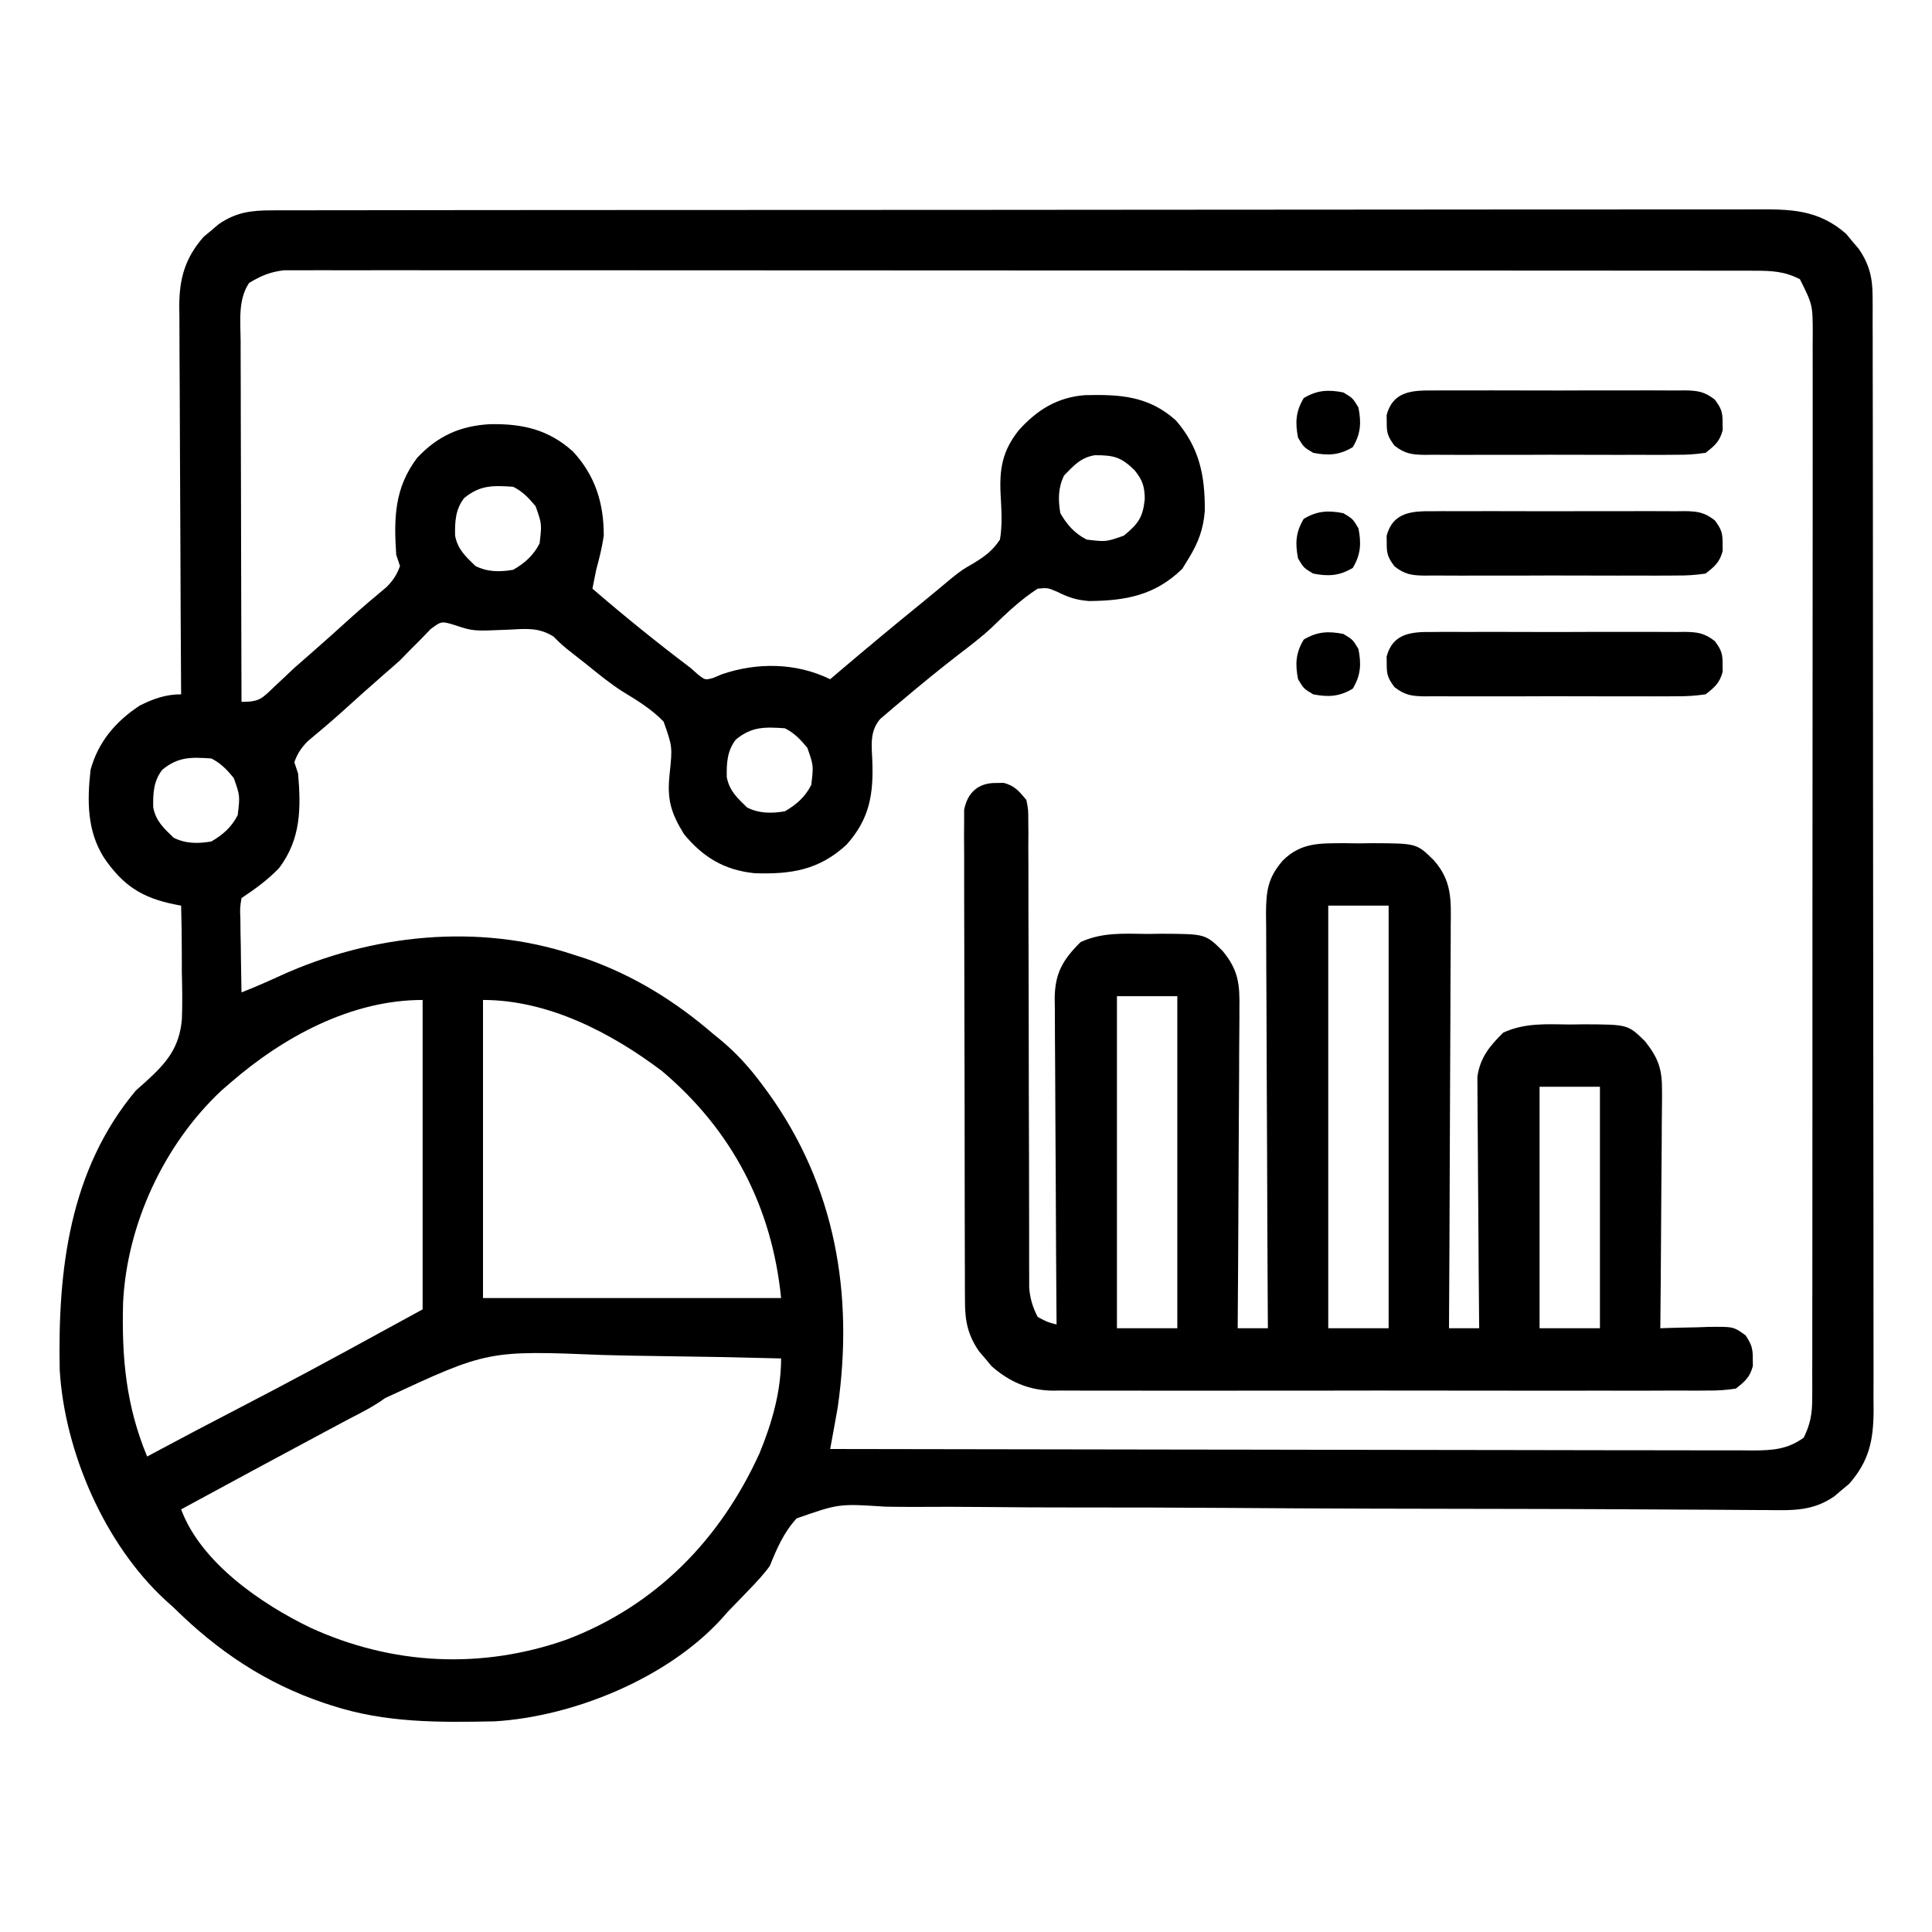
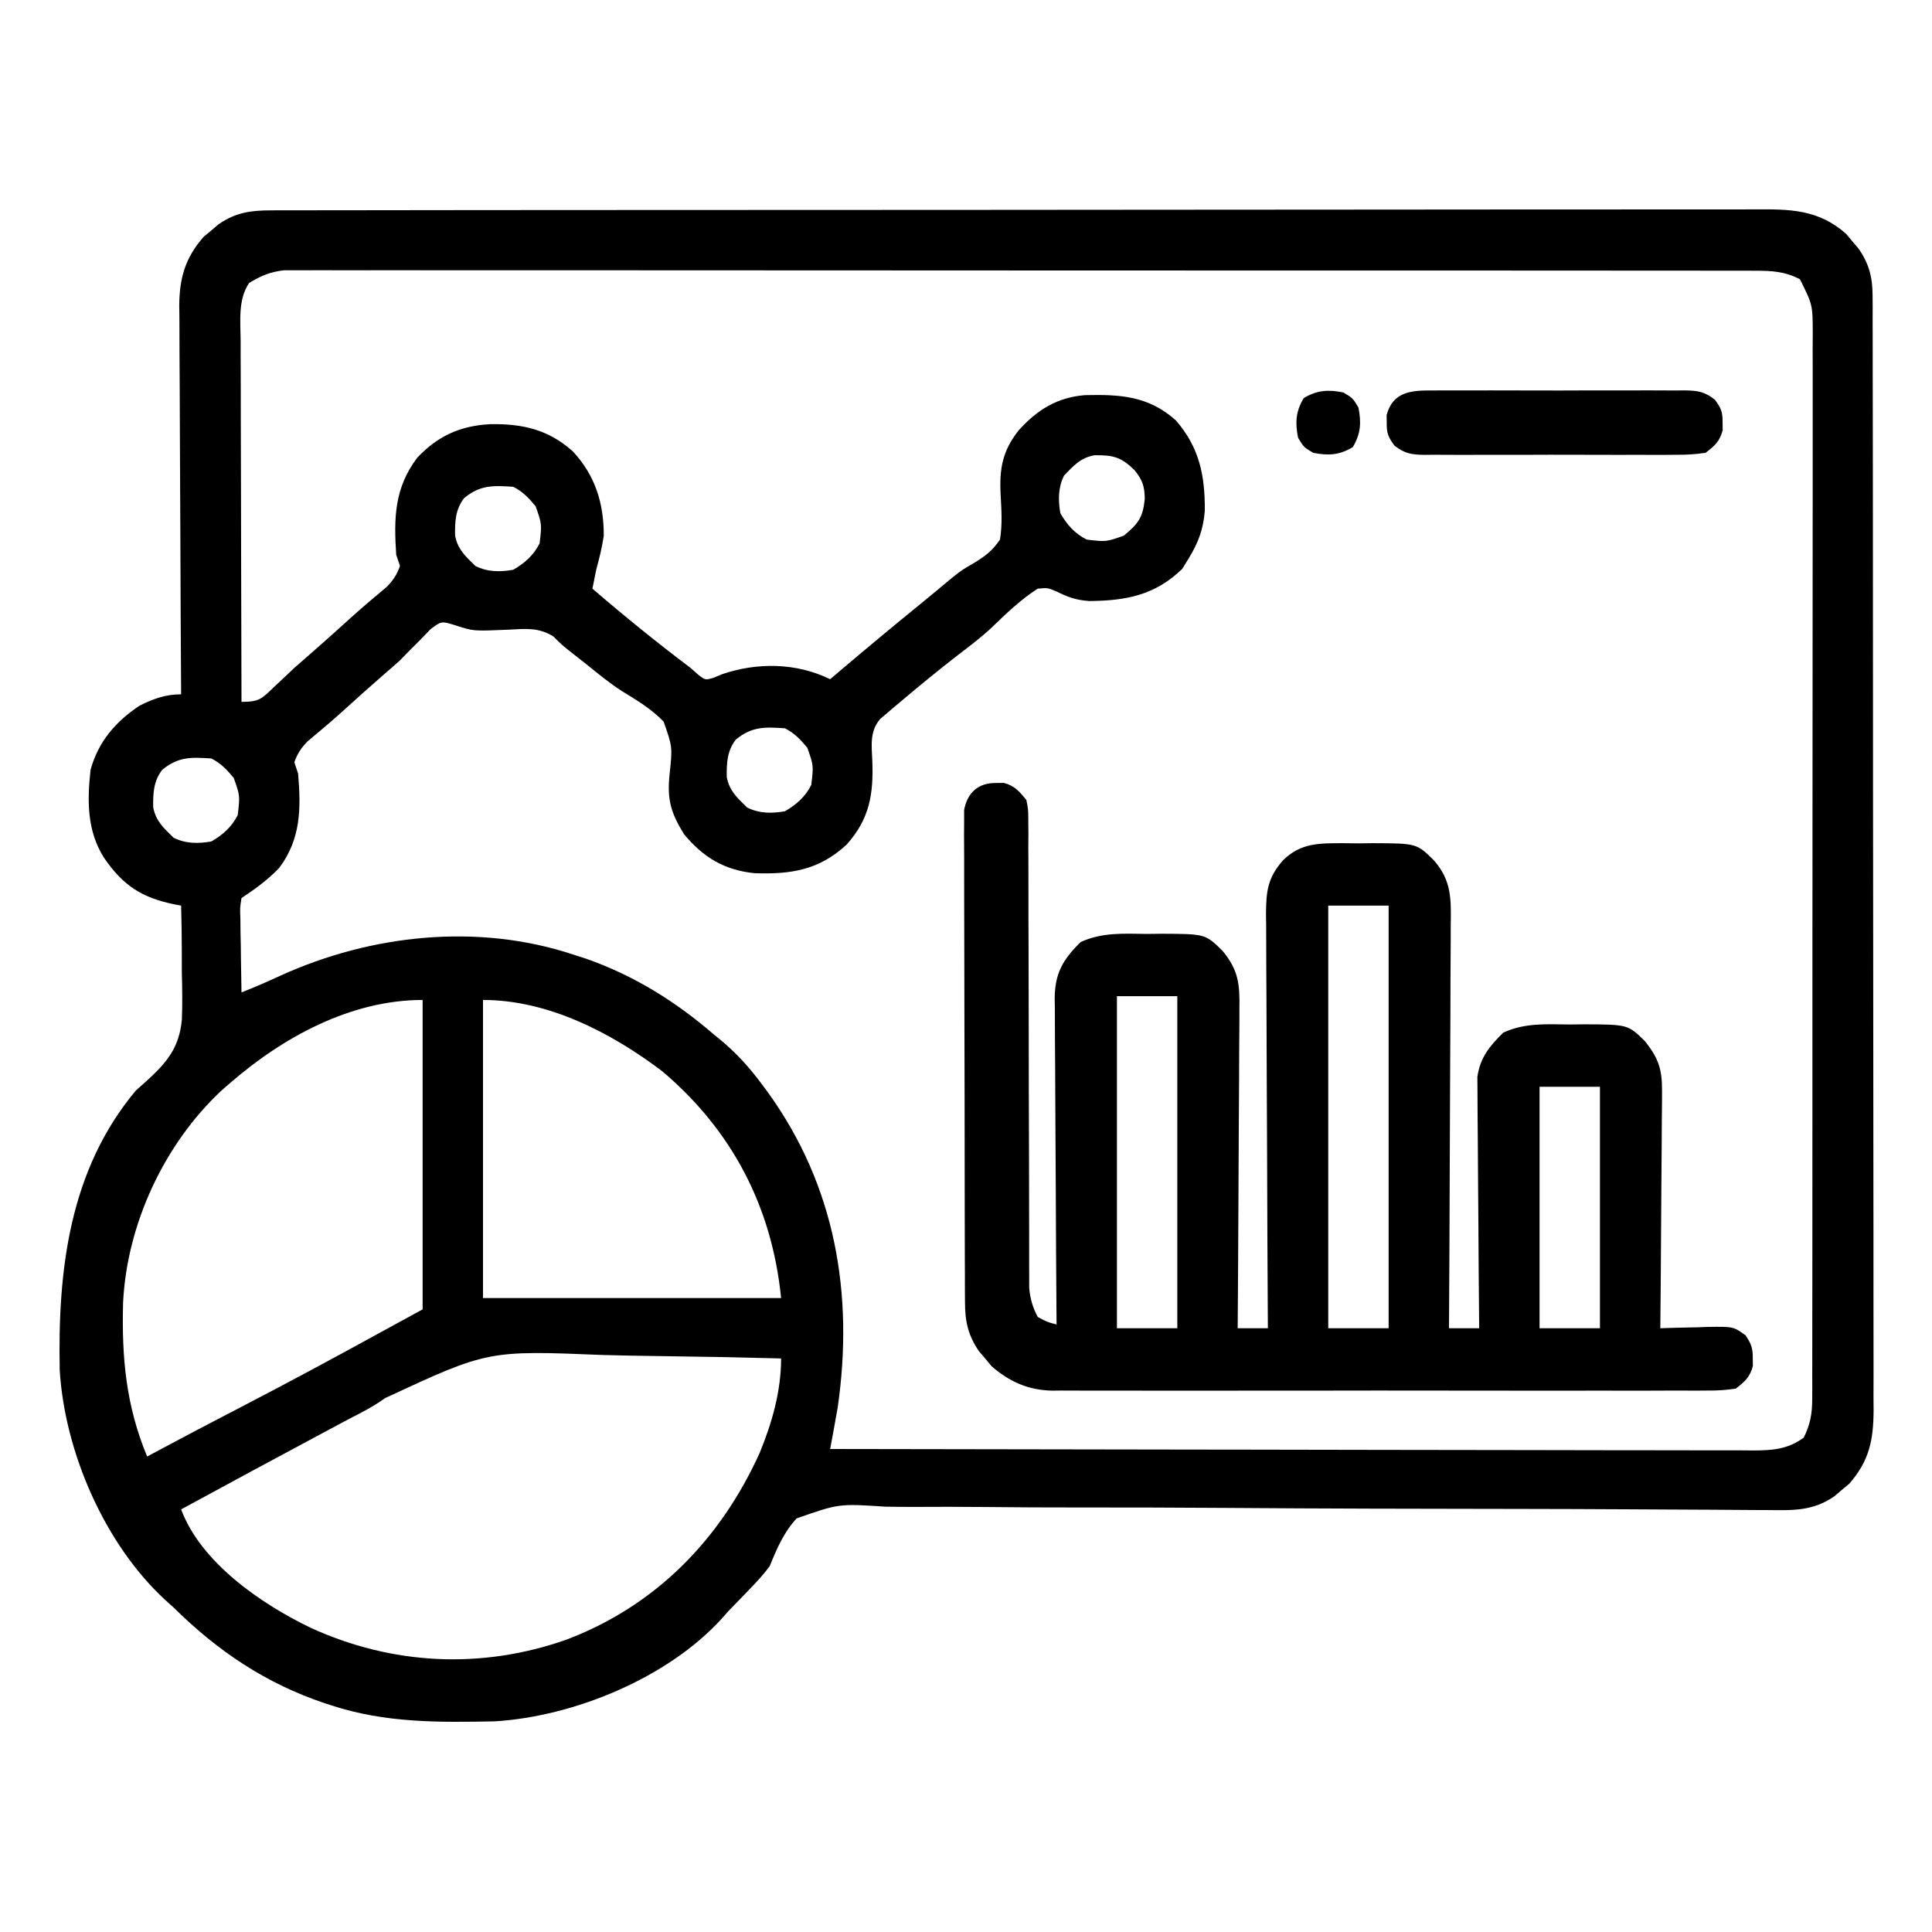
<svg xmlns="http://www.w3.org/2000/svg" width="512" height="512">
  <path d="M0 0 C0.702 -0.004 1.405 -0.007 2.128 -0.011 C4.488 -0.02 6.847 -0.015 9.206 -0.01 C10.912 -0.014 12.619 -0.018 14.325 -0.024 C19.018 -0.036 23.712 -0.036 28.405 -0.033 C33.465 -0.033 38.526 -0.044 43.586 -0.054 C53.501 -0.07 63.417 -0.076 73.332 -0.077 C81.391 -0.078 89.449 -0.082 97.508 -0.088 C120.347 -0.106 143.187 -0.115 166.027 -0.114 C167.874 -0.113 167.874 -0.113 169.759 -0.113 C170.992 -0.113 172.226 -0.113 173.496 -0.113 C193.485 -0.112 213.474 -0.131 233.462 -0.16 C253.979 -0.188 274.496 -0.202 295.013 -0.2 C306.534 -0.2 318.056 -0.205 329.577 -0.227 C339.387 -0.245 349.196 -0.249 359.005 -0.236 C364.011 -0.229 369.016 -0.229 374.022 -0.246 C378.604 -0.262 383.187 -0.259 387.769 -0.242 C389.427 -0.239 391.084 -0.242 392.742 -0.254 C402.26 -0.313 409.697 -0.339 417.184 6.222 C417.723 6.873 418.261 7.524 418.817 8.195 C419.371 8.843 419.925 9.492 420.496 10.16 C423.292 14.217 424.191 17.799 424.199 22.692 C424.205 23.776 424.212 24.861 424.218 25.979 C424.214 27.758 424.214 27.758 424.209 29.574 C424.213 30.838 424.218 32.103 424.223 33.405 C424.235 36.913 424.235 40.421 424.232 43.929 C424.232 47.713 424.243 51.497 424.252 55.281 C424.269 62.694 424.275 70.106 424.276 77.519 C424.277 83.545 424.281 89.571 424.287 95.597 C424.305 112.681 424.314 129.766 424.312 146.85 C424.312 147.771 424.312 148.692 424.312 149.641 C424.312 150.563 424.312 151.486 424.312 152.436 C424.311 167.381 424.33 182.325 424.358 197.27 C424.387 212.616 424.401 227.962 424.399 243.308 C424.399 251.923 424.404 260.538 424.426 269.154 C424.444 276.489 424.448 283.824 424.435 291.159 C424.428 294.901 424.428 298.643 424.445 302.385 C424.464 306.443 424.451 310.501 424.436 314.56 C424.446 315.74 424.457 316.919 424.467 318.134 C424.401 325.997 423.304 331.421 417.977 337.499 C417.326 338.038 416.675 338.577 416.004 339.132 C415.356 339.687 414.707 340.241 414.039 340.812 C408.314 344.757 403.031 344.518 396.302 344.442 C394.676 344.435 394.676 344.435 393.017 344.429 C389.378 344.413 385.738 344.383 382.099 344.354 C379.492 344.34 376.885 344.328 374.278 344.316 C369.389 344.294 364.499 344.269 359.61 344.239 C349.999 344.182 340.388 344.154 330.777 344.137 C329.263 344.134 327.749 344.132 326.235 344.129 C323.17 344.124 320.105 344.118 317.041 344.113 C309.164 344.099 301.288 344.085 293.411 344.066 C292.621 344.065 291.831 344.063 291.016 344.061 C278.212 344.03 265.409 343.956 252.605 343.867 C239.452 343.777 226.301 343.741 213.148 343.752 C205.038 343.758 196.931 343.72 188.823 343.628 C182.605 343.562 176.389 343.569 170.171 343.604 C167.623 343.607 165.076 343.585 162.529 343.538 C150.241 342.73 150.241 342.73 139.053 346.65 C135.618 350.395 133.841 354.598 131.942 359.257 C130.22 361.642 128.364 363.564 126.317 365.695 C125.848 366.184 125.379 366.674 124.896 367.179 C123.584 368.544 122.263 369.901 120.942 371.257 C120.087 372.222 120.087 372.222 119.215 373.206 C104.898 388.955 79.993 399.18 58.976 400.434 C44.188 400.725 30.111 400.864 15.942 396.257 C14.971 395.944 14.971 395.944 13.982 395.624 C-1.691 390.354 -14.385 381.793 -26.058 370.257 C-27.132 369.292 -27.132 369.292 -28.226 368.308 C-44.335 353.486 -54.939 329.014 -56.235 307.291 C-56.755 280.893 -53.716 254.368 -36.058 233.257 C-35.165 232.462 -34.272 231.666 -33.352 230.847 C-27.916 225.914 -24.537 221.951 -23.861 214.44 C-23.699 210.287 -23.757 206.161 -23.871 202.007 C-23.878 200.279 -23.88 198.552 -23.877 196.824 C-23.88 192.632 -23.95 188.447 -24.058 184.257 C-24.66 184.143 -25.261 184.028 -25.88 183.91 C-34.495 182.154 -39.477 178.907 -44.496 171.57 C-49.016 164.438 -48.969 156.469 -48.058 148.257 C-46.011 140.834 -41.424 135.47 -35.058 131.257 C-31.44 129.448 -28.158 128.257 -24.058 128.257 C-24.062 127.693 -24.066 127.128 -24.07 126.546 C-24.158 112.782 -24.224 99.018 -24.266 85.254 C-24.287 78.598 -24.315 71.941 -24.36 65.285 C-24.404 58.86 -24.428 52.434 -24.438 46.008 C-24.445 43.559 -24.46 41.109 -24.481 38.66 C-24.511 35.225 -24.514 31.79 -24.513 28.355 C-24.527 27.346 -24.541 26.337 -24.556 25.297 C-24.513 17.949 -22.982 12.594 -18.094 7.015 C-17.443 6.476 -16.792 5.937 -16.121 5.382 C-15.473 4.828 -14.824 4.274 -14.156 3.703 C-9.525 0.511 -5.572 0.006 0 0 Z M-6.058 19.257 C-9.029 23.718 -8.324 29.388 -8.286 34.555 C-8.286 35.59 -8.286 36.625 -8.286 37.691 C-8.285 41.105 -8.269 44.519 -8.254 47.933 C-8.25 50.302 -8.247 52.672 -8.245 55.041 C-8.238 61.274 -8.218 67.506 -8.196 73.738 C-8.175 80.099 -8.166 86.461 -8.156 92.822 C-8.135 105.3 -8.101 117.779 -8.058 130.257 C-3.227 130.257 -2.695 129.425 0.692 126.195 C1.573 125.368 2.455 124.542 3.363 123.691 C4.64 122.486 4.64 122.486 5.942 121.257 C7.268 120.083 8.601 118.915 9.942 117.757 C13.828 114.373 17.654 110.924 21.473 107.464 C24.378 104.867 27.349 102.352 30.348 99.863 C32.119 98.079 33.087 96.621 33.942 94.257 C33.612 93.267 33.282 92.277 32.942 91.257 C32.292 81.433 32.483 73.553 38.504 65.57 C43.958 59.784 49.88 57.097 57.849 56.665 C66.433 56.529 73.268 58.062 79.774 63.902 C85.694 70.283 87.981 77.652 87.942 86.257 C87.498 89.333 86.753 92.262 85.942 95.257 C85.598 96.922 85.262 98.588 84.942 100.257 C93.406 107.544 102.022 114.533 110.942 121.257 C111.635 121.872 112.329 122.487 113.043 123.121 C114.876 124.5 114.876 124.5 116.992 123.894 C117.739 123.581 118.485 123.268 119.254 122.945 C128.641 119.732 139.004 119.88 147.942 124.257 C149.158 123.223 149.158 123.223 150.399 122.167 C157.519 116.121 164.696 110.153 171.942 104.257 C174.712 101.986 177.48 99.715 180.215 97.402 C182.942 95.257 182.942 95.257 185.856 93.581 C188.975 91.67 190.88 90.301 192.942 87.257 C193.611 83.287 193.333 79.342 193.116 75.339 C192.767 68.519 193.567 63.745 197.942 58.257 C202.841 52.835 208.112 49.565 215.438 48.976 C224.757 48.754 232.309 49.166 239.559 55.664 C245.838 62.901 247.294 70.339 247.227 79.667 C246.839 84.552 245.487 88.116 242.942 92.257 C242.385 93.165 241.828 94.072 241.254 95.007 C234.032 102.034 226.292 103.459 216.563 103.539 C213.029 103.264 211.066 102.546 207.942 101.007 C205.562 100.014 205.562 100.014 202.942 100.257 C198.379 103.2 194.642 106.803 190.752 110.567 C187.988 113.147 185.012 115.41 182.004 117.695 C176.781 121.747 171.666 125.914 166.629 130.195 C165.976 130.739 165.323 131.283 164.651 131.843 C164.049 132.36 163.448 132.877 162.828 133.41 C162.294 133.863 161.76 134.317 161.21 134.784 C158.41 138.035 158.925 141.699 159.109 145.791 C159.458 154.647 158.434 161.252 152.297 168.089 C145.033 174.828 137.56 175.999 127.899 175.667 C119.882 174.836 114.28 171.458 109.195 165.296 C105.676 159.573 104.69 156.038 105.392 149.445 C106.158 142.179 106.158 142.179 103.806 135.486 C100.636 132.214 96.833 129.883 92.957 127.534 C89.565 125.385 86.498 122.841 83.379 120.32 C82.254 119.434 81.128 118.55 80 117.667 C76.942 115.257 76.942 115.257 74.621 112.949 C70.666 110.452 67.195 110.898 62.629 111.132 C53.378 111.527 53.378 111.527 48.68 109.988 C44.931 108.822 44.931 108.822 42.035 111.003 C41.179 111.892 40.323 112.78 39.442 113.695 C38.496 114.641 37.549 115.586 36.602 116.531 C35.724 117.43 34.846 118.33 33.942 119.257 C32.602 120.461 31.25 121.651 29.879 122.82 C26.012 126.181 22.208 129.61 18.41 133.05 C15.505 135.648 12.534 138.163 9.535 140.652 C7.764 142.436 6.796 143.894 5.942 146.257 C6.272 147.247 6.602 148.237 6.942 149.257 C7.725 158.486 7.7 166.574 1.942 174.257 C-1.097 177.442 -4.407 179.823 -8.058 182.257 C-8.476 184.874 -8.476 184.874 -8.351 187.921 C-8.342 189.043 -8.332 190.164 -8.322 191.32 C-8.297 192.495 -8.272 193.671 -8.246 194.882 C-8.226 196.657 -8.226 196.657 -8.205 198.468 C-8.17 201.398 -8.12 204.328 -8.058 207.257 C-4.549 205.873 -1.119 204.371 2.309 202.795 C26.299 191.888 54.665 188.832 79.942 197.257 C81.069 197.619 82.197 197.982 83.359 198.355 C95.906 202.777 106.905 209.588 116.942 218.257 C117.48 218.692 118.018 219.127 118.573 219.575 C122.976 223.189 126.492 227.061 129.879 231.632 C130.394 232.326 130.909 233.02 131.44 233.736 C149.383 258.585 154.244 287.338 149.942 317.257 C149.604 319.194 149.256 321.129 148.9 323.063 C148.72 324.04 148.541 325.016 148.356 326.023 C148.219 326.76 148.082 327.498 147.942 328.257 C179.943 328.326 211.944 328.379 243.945 328.41 C247.723 328.414 251.5 328.418 255.278 328.422 C256.03 328.423 256.782 328.424 257.557 328.424 C269.736 328.438 281.915 328.461 294.094 328.489 C306.589 328.517 319.085 328.533 331.581 328.54 C339.292 328.544 347.003 328.557 354.714 328.581 C360.626 328.599 366.538 328.601 372.45 328.597 C374.876 328.597 377.302 328.603 379.728 328.615 C383.036 328.63 386.344 328.626 389.653 328.618 C390.616 328.627 391.579 328.636 392.571 328.645 C397.713 328.61 401.621 328.373 405.942 325.257 C407.684 321.761 408.192 318.918 408.196 315.036 C408.202 313.999 408.208 312.961 408.214 311.893 C408.21 310.76 408.206 309.626 408.202 308.459 C408.206 307.25 408.21 306.042 408.214 304.796 C408.222 301.444 408.222 298.092 408.218 294.74 C408.215 291.124 408.224 287.508 408.232 283.891 C408.244 276.808 408.246 269.725 408.244 262.641 C408.242 256.884 408.244 251.128 408.248 245.371 C408.249 244.142 408.249 244.142 408.25 242.889 C408.251 241.225 408.252 239.561 408.254 237.897 C408.264 222.29 408.262 206.683 408.256 191.076 C408.251 176.795 408.262 162.515 408.281 148.235 C408.301 133.574 408.309 118.913 408.305 104.252 C408.303 96.02 408.306 87.789 408.32 79.557 C408.332 72.549 408.333 65.542 408.321 58.534 C408.315 54.959 408.314 51.384 408.326 47.808 C408.339 43.933 408.328 40.058 408.316 36.182 C408.323 35.052 408.33 33.921 408.338 32.756 C408.329 25.046 408.329 25.046 404.942 18.257 C400.95 16.187 397.551 16.006 393.096 16.003 C392.417 16 391.737 15.996 391.038 15.993 C388.757 15.985 386.476 15.991 384.195 15.997 C382.545 15.994 380.895 15.99 379.245 15.985 C374.707 15.975 370.17 15.977 365.632 15.981 C360.74 15.984 355.847 15.975 350.955 15.967 C341.369 15.954 331.783 15.953 322.197 15.955 C314.407 15.957 306.618 15.955 298.828 15.951 C297.72 15.95 296.612 15.95 295.471 15.949 C293.221 15.948 290.971 15.946 288.721 15.945 C267.608 15.934 246.496 15.937 225.384 15.943 C206.06 15.948 186.736 15.937 167.412 15.918 C147.58 15.898 127.748 15.89 107.916 15.894 C96.778 15.896 85.64 15.893 74.501 15.879 C65.02 15.867 55.539 15.866 46.057 15.878 C41.218 15.884 36.379 15.885 31.54 15.873 C27.111 15.862 22.683 15.865 18.255 15.879 C16.652 15.882 15.048 15.879 13.444 15.871 C11.267 15.861 9.09 15.87 6.913 15.883 C5.703 15.882 4.493 15.882 3.246 15.882 C-0.463 16.303 -2.879 17.332 -6.058 19.257 Z M209.942 70.257 C208.327 73.486 208.346 76.767 208.942 80.257 C210.678 83.282 212.777 85.675 215.942 87.257 C221.065 87.865 221.065 87.865 225.766 86.21 C229.569 83.079 230.828 81.391 231.317 76.507 C231.292 73.157 230.698 71.408 228.567 68.82 C225.037 65.374 223.013 64.862 218.047 64.898 C214.326 65.533 212.538 67.597 209.942 70.257 Z M50.942 76.257 C48.631 79.228 48.471 82.509 48.547 86.222 C49.255 89.875 51.317 91.695 53.942 94.257 C57.17 95.872 60.451 95.853 63.942 95.257 C66.967 93.521 69.359 91.421 70.942 88.257 C71.549 83.134 71.549 83.134 69.895 78.433 C68.113 76.269 66.465 74.519 63.942 73.257 C58.648 72.91 55.208 72.744 50.942 76.257 Z M122.942 140.257 C120.631 143.228 120.471 146.509 120.547 150.222 C121.255 153.875 123.317 155.695 125.942 158.257 C129.17 159.872 132.451 159.853 135.942 159.257 C138.967 157.521 141.359 155.421 142.942 152.257 C143.549 147.134 143.549 147.134 141.895 142.433 C140.113 140.269 138.465 138.519 135.942 137.257 C130.648 136.91 127.208 136.744 122.942 140.257 Z M-29.058 148.257 C-31.369 151.228 -31.529 154.509 -31.453 158.222 C-30.745 161.875 -28.683 163.695 -26.058 166.257 C-22.83 167.872 -19.549 167.853 -16.058 167.257 C-13.033 165.521 -10.641 163.421 -9.058 160.257 C-8.451 155.134 -8.451 155.134 -10.105 150.433 C-11.887 148.269 -13.535 146.519 -16.058 145.257 C-21.352 144.91 -24.792 144.744 -29.058 148.257 Z M-11.058 231.257 C-11.805 231.903 -12.551 232.549 -13.32 233.214 C-28.579 247.454 -38.441 268.743 -39.437 289.488 C-39.829 303.989 -38.673 316.778 -33.058 330.257 C-31.869 329.617 -31.869 329.617 -30.656 328.964 C-23.524 325.138 -16.364 321.372 -9.176 317.653 C3.628 311.027 16.309 304.204 28.942 297.257 C32.572 295.277 36.202 293.297 39.942 291.257 C39.942 264.197 39.942 237.137 39.942 209.257 C20.943 209.257 2.945 219.095 -11.058 231.257 Z M55.942 209.257 C55.942 235.327 55.942 261.397 55.942 288.257 C82.012 288.257 108.082 288.257 134.942 288.257 C132.529 264.128 121.975 243.789 103.367 228.089 C89.862 217.889 73.199 209.257 55.942 209.257 Z M29.989 314.773 C26.98 316.954 23.822 318.563 20.512 320.253 C19.441 320.826 18.37 321.398 17.267 321.987 C16.211 322.551 15.155 323.114 14.067 323.695 C1.332 330.502 -11.37 337.365 -24.058 344.257 C-18.811 358.359 -2.868 369.307 10.254 375.632 C31.928 385.547 55.542 386.703 78.031 378.789 C101.696 369.83 118.829 352.28 129.254 329.32 C132.536 321.334 134.942 312.935 134.942 304.257 C124.24 303.977 113.538 303.765 102.834 303.636 C97.86 303.573 92.889 303.49 87.917 303.352 C57.235 302.102 57.235 302.102 29.989 314.773 Z " fill="#000000" transform="translate(72.058,55.743)" />
  <path d="M0 0 C0.66 -0.01 1.32 -0.021 2 -0.031 C4.917 0.744 6.094 2.192 8 4.5 C8.502 7.04 8.502 7.04 8.506 9.959 C8.517 11.068 8.528 12.176 8.539 13.319 C8.531 14.531 8.523 15.743 8.514 16.992 C8.525 18.912 8.525 18.912 8.536 20.871 C8.551 23.653 8.554 26.434 8.547 29.216 C8.536 33.616 8.554 38.015 8.575 42.415 C8.605 49.375 8.617 56.336 8.62 63.296 C8.627 75.757 8.656 88.219 8.705 100.68 C8.722 105.052 8.727 109.425 8.724 113.797 C8.724 115.863 8.728 117.929 8.734 119.994 C8.741 122.511 8.741 125.028 8.732 127.545 C8.738 128.657 8.743 129.769 8.748 130.914 C8.749 131.878 8.749 132.842 8.749 133.834 C9.025 136.762 9.656 138.887 11 141.5 C13.524 142.861 13.524 142.861 16 143.5 C15.991 142.348 15.982 141.196 15.973 140.01 C15.892 129.151 15.832 118.293 15.793 107.434 C15.772 101.851 15.744 96.269 15.698 90.687 C15.655 85.298 15.631 79.91 15.62 74.522 C15.613 72.467 15.599 70.412 15.577 68.358 C15.548 65.478 15.544 62.598 15.546 59.718 C15.532 58.87 15.517 58.022 15.502 57.148 C15.549 50.504 17.596 46.873 22.375 42.156 C28.115 39.533 33.769 39.923 40 40 C41.258 39.985 42.516 39.969 43.812 39.953 C55.442 40.002 55.442 40.002 60 44.5 C64.26 49.653 64.561 53.416 64.454 59.81 C64.455 60.728 64.455 61.645 64.456 62.591 C64.453 65.611 64.422 68.629 64.391 71.648 C64.383 73.747 64.377 75.846 64.373 77.945 C64.358 83.459 64.319 88.973 64.275 94.487 C64.234 100.117 64.215 105.748 64.195 111.379 C64.152 122.419 64.084 133.46 64 144.5 C66.64 144.5 69.28 144.5 72 144.5 C71.996 143.897 71.993 143.295 71.989 142.674 C71.9 128.001 71.834 113.328 71.793 98.655 C71.772 91.559 71.744 84.463 71.698 77.368 C71.654 70.521 71.631 63.674 71.62 56.827 C71.613 54.214 71.599 51.601 71.577 48.987 C71.548 45.329 71.544 41.672 71.546 38.013 C71.532 36.931 71.517 35.85 71.502 34.735 C71.536 28.646 71.947 25.14 76 20.5 C80.805 15.759 85.781 15.98 92.188 15.953 C93.446 15.969 94.704 15.984 96 16 C97.258 15.985 98.516 15.969 99.812 15.953 C111.442 16.002 111.442 16.002 116 20.5 C120.802 25.997 120.548 30.917 120.454 38.013 C120.455 39.165 120.455 40.317 120.456 41.503 C120.453 45.302 120.422 49.1 120.391 52.898 C120.383 55.535 120.377 58.172 120.373 60.809 C120.361 67.036 120.328 73.261 120.288 79.487 C120.243 86.578 120.221 93.669 120.201 100.759 C120.16 115.34 120.089 129.92 120 144.5 C122.64 144.5 125.28 144.5 128 144.5 C127.991 143.636 127.982 142.773 127.973 141.883 C127.893 133.732 127.832 125.581 127.793 117.43 C127.772 113.24 127.744 109.05 127.698 104.86 C127.655 100.814 127.631 96.768 127.62 92.722 C127.613 91.181 127.599 89.639 127.577 88.098 C127.548 85.934 127.544 83.771 127.546 81.607 C127.537 80.377 127.528 79.146 127.519 77.879 C128.248 72.76 130.764 69.72 134.375 66.156 C140.115 63.533 145.769 63.923 152 64 C153.258 63.985 154.516 63.969 155.812 63.953 C167.442 64.002 167.442 64.002 172 68.5 C175.54 73.012 176.495 75.894 176.454 81.607 C176.455 82.291 176.455 82.974 176.456 83.679 C176.453 85.919 176.422 88.158 176.391 90.398 C176.383 91.959 176.377 93.52 176.373 95.081 C176.358 99.175 176.319 103.268 176.275 107.361 C176.234 111.544 176.215 115.727 176.195 119.91 C176.153 128.107 176.084 136.303 176 144.5 C176.585 144.479 177.17 144.458 177.772 144.437 C180.431 144.353 183.09 144.301 185.75 144.25 C186.67 144.216 187.591 144.183 188.539 144.148 C195.378 144.049 195.378 144.049 198.607 146.391 C200.104 148.658 200.542 149.807 200.5 152.5 C200.515 153.49 200.515 153.49 200.531 154.5 C199.736 157.493 198.433 158.596 196 160.5 C193.352 160.893 191.119 161.041 188.474 161.008 C187.712 161.014 186.951 161.02 186.166 161.027 C183.613 161.043 181.06 161.03 178.507 161.018 C176.677 161.023 174.847 161.03 173.017 161.039 C168.044 161.057 163.071 161.05 158.097 161.037 C152.892 161.027 147.687 161.037 142.481 161.043 C133.735 161.05 124.989 161.041 116.243 161.021 C106.138 161 96.034 161.007 85.93 161.029 C77.253 161.047 68.576 161.049 59.899 161.039 C54.718 161.033 49.537 161.032 44.355 161.045 C39.48 161.057 34.604 161.049 29.729 161.026 C27.942 161.02 26.156 161.022 24.369 161.031 C21.924 161.042 19.48 161.028 17.034 161.008 C16.333 161.017 15.631 161.026 14.908 161.035 C8.559 160.935 3.482 158.675 -1.242 154.535 C-2.05 153.559 -2.05 153.559 -2.875 152.562 C-3.429 151.914 -3.984 151.266 -4.555 150.598 C-7.455 146.389 -8.251 142.718 -8.267 137.649 C-8.276 136.478 -8.284 135.307 -8.293 134.101 C-8.292 132.826 -8.291 131.55 -8.291 130.236 C-8.297 128.872 -8.303 127.509 -8.311 126.145 C-8.329 122.449 -8.333 118.753 -8.335 115.057 C-8.336 112.747 -8.34 110.438 -8.346 108.128 C-8.364 100.07 -8.372 92.013 -8.371 83.955 C-8.369 76.444 -8.391 68.933 -8.422 61.422 C-8.448 54.971 -8.459 48.52 -8.458 42.069 C-8.457 38.216 -8.463 34.364 -8.484 30.512 C-8.503 26.892 -8.504 23.271 -8.489 19.651 C-8.486 17.688 -8.503 15.726 -8.52 13.763 C-8.507 12.011 -8.507 12.011 -8.494 10.224 C-8.496 9.209 -8.497 8.195 -8.498 7.149 C-7.629 2.524 -4.71 -0.074 0 0 Z M88 32.5 C88 69.46 88 106.42 88 144.5 C93.28 144.5 98.56 144.5 104 144.5 C104 107.54 104 70.58 104 32.5 C98.72 32.5 93.44 32.5 88 32.5 Z M32 56.5 C32 85.54 32 114.58 32 144.5 C37.28 144.5 42.56 144.5 48 144.5 C48 115.46 48 86.42 48 56.5 C42.72 56.5 37.44 56.5 32 56.5 Z M144 80.5 C144 101.62 144 122.74 144 144.5 C149.28 144.5 154.56 144.5 160 144.5 C160 123.38 160 102.26 160 80.5 C154.72 80.5 149.44 80.5 144 80.5 Z " fill="#000000" transform="translate(264,207.5)" />
-   <path d="M0 0 C0.774 -0.007 1.549 -0.014 2.347 -0.021 C4.903 -0.039 7.459 -0.027 10.016 -0.014 C11.794 -0.016 13.572 -0.02 15.351 -0.025 C19.076 -0.031 22.802 -0.023 26.527 -0.004 C31.303 0.019 36.077 0.006 40.852 -0.018 C44.524 -0.033 48.196 -0.028 51.867 -0.018 C53.628 -0.015 55.389 -0.018 57.149 -0.028 C59.61 -0.038 62.07 -0.022 64.531 0 C65.259 -0.008 65.986 -0.016 66.735 -0.025 C70.179 0.033 71.962 0.281 74.716 2.425 C76.397 4.695 76.809 5.728 76.766 8.518 C76.781 9.508 76.781 9.508 76.797 10.518 C76 13.519 74.712 14.613 72.266 16.518 C69.552 16.912 67.243 17.065 64.531 17.035 C63.37 17.046 63.37 17.046 62.184 17.056 C59.628 17.074 57.072 17.062 54.516 17.049 C52.737 17.052 50.959 17.055 49.181 17.06 C45.455 17.066 41.73 17.058 38.004 17.039 C33.229 17.016 28.454 17.029 23.679 17.053 C20.007 17.068 16.336 17.063 12.664 17.053 C10.903 17.05 9.143 17.053 7.382 17.063 C4.921 17.073 2.461 17.057 0 17.035 C-0.727 17.043 -1.455 17.051 -2.204 17.06 C-5.648 17.002 -7.431 16.754 -10.185 14.61 C-11.866 12.34 -12.278 11.307 -12.234 8.518 C-12.25 7.528 -12.25 7.528 -12.266 6.518 C-10.6 0.246 -5.609 -0.062 0 0 Z " fill="#000000" transform="translate(379.734,167.482)" />
-   <path d="M0 0 C0.774 -0.007 1.549 -0.014 2.347 -0.021 C4.903 -0.039 7.459 -0.027 10.016 -0.014 C11.794 -0.016 13.572 -0.02 15.351 -0.025 C19.076 -0.031 22.802 -0.023 26.527 -0.004 C31.303 0.019 36.077 0.006 40.852 -0.018 C44.524 -0.033 48.196 -0.028 51.867 -0.018 C53.628 -0.015 55.389 -0.018 57.149 -0.028 C59.61 -0.038 62.07 -0.022 64.531 0 C65.259 -0.008 65.986 -0.016 66.735 -0.025 C70.179 0.033 71.962 0.281 74.716 2.425 C76.397 4.695 76.809 5.728 76.766 8.518 C76.781 9.508 76.781 9.508 76.797 10.518 C76 13.519 74.712 14.613 72.266 16.518 C69.552 16.912 67.243 17.065 64.531 17.035 C63.37 17.046 63.37 17.046 62.184 17.056 C59.628 17.074 57.072 17.062 54.516 17.049 C52.737 17.052 50.959 17.055 49.181 17.06 C45.455 17.066 41.73 17.058 38.004 17.039 C33.229 17.016 28.454 17.029 23.679 17.053 C20.007 17.068 16.336 17.063 12.664 17.053 C10.903 17.05 9.143 17.053 7.382 17.063 C4.921 17.073 2.461 17.057 0 17.035 C-0.727 17.043 -1.455 17.051 -2.204 17.06 C-5.648 17.002 -7.431 16.754 -10.185 14.61 C-11.866 12.34 -12.278 11.307 -12.234 8.518 C-12.25 7.528 -12.25 7.528 -12.266 6.518 C-10.6 0.246 -5.609 -0.062 0 0 Z " fill="#000000" transform="translate(379.734,135.482)" />
  <path d="M0 0 C0.774 -0.007 1.549 -0.014 2.347 -0.021 C4.903 -0.039 7.459 -0.027 10.016 -0.014 C11.794 -0.016 13.572 -0.02 15.351 -0.025 C19.076 -0.031 22.802 -0.023 26.527 -0.004 C31.303 0.019 36.077 0.006 40.852 -0.018 C44.524 -0.033 48.196 -0.028 51.867 -0.018 C53.628 -0.015 55.389 -0.018 57.149 -0.028 C59.61 -0.038 62.07 -0.022 64.531 0 C65.259 -0.008 65.986 -0.016 66.735 -0.025 C70.179 0.033 71.962 0.281 74.716 2.425 C76.397 4.695 76.809 5.728 76.766 8.518 C76.781 9.508 76.781 9.508 76.797 10.518 C76 13.519 74.712 14.613 72.266 16.518 C69.552 16.912 67.243 17.065 64.531 17.035 C63.37 17.046 63.37 17.046 62.184 17.056 C59.628 17.074 57.072 17.062 54.516 17.049 C52.737 17.052 50.959 17.055 49.181 17.06 C45.455 17.066 41.73 17.058 38.004 17.039 C33.229 17.016 28.454 17.029 23.679 17.053 C20.007 17.068 16.336 17.063 12.664 17.053 C10.903 17.05 9.143 17.053 7.382 17.063 C4.921 17.073 2.461 17.057 0 17.035 C-0.727 17.043 -1.455 17.051 -2.204 17.06 C-5.648 17.002 -7.431 16.754 -10.185 14.61 C-11.866 12.34 -12.278 11.307 -12.234 8.518 C-12.25 7.528 -12.25 7.528 -12.266 6.518 C-10.6 0.246 -5.609 -0.062 0 0 Z " fill="#000000" transform="translate(379.734,103.482)" />
-   <path d="M0 0 C2.5 1.5 2.5 1.5 4 4 C4.791 8.021 4.622 10.964 2.5 14.5 C-1.036 16.622 -3.979 16.791 -8 16 C-10.5 14.5 -10.5 14.5 -12 12 C-12.791 7.979 -12.622 5.036 -10.5 1.5 C-6.964 -0.622 -4.021 -0.791 0 0 Z " fill="#000000" transform="translate(356,168)" />
-   <path d="M0 0 C2.5 1.5 2.5 1.5 4 4 C4.791 8.021 4.622 10.964 2.5 14.5 C-1.036 16.622 -3.979 16.791 -8 16 C-10.5 14.5 -10.5 14.5 -12 12 C-12.791 7.979 -12.622 5.036 -10.5 1.5 C-6.964 -0.622 -4.021 -0.791 0 0 Z " fill="#000000" transform="translate(356,136)" />
  <path d="M0 0 C2.5 1.5 2.5 1.5 4 4 C4.791 8.021 4.622 10.964 2.5 14.5 C-1.036 16.622 -3.979 16.791 -8 16 C-10.5 14.5 -10.5 14.5 -12 12 C-12.791 7.979 -12.622 5.036 -10.5 1.5 C-6.964 -0.622 -4.021 -0.791 0 0 Z " fill="#000000" transform="translate(356,104)" />
</svg>